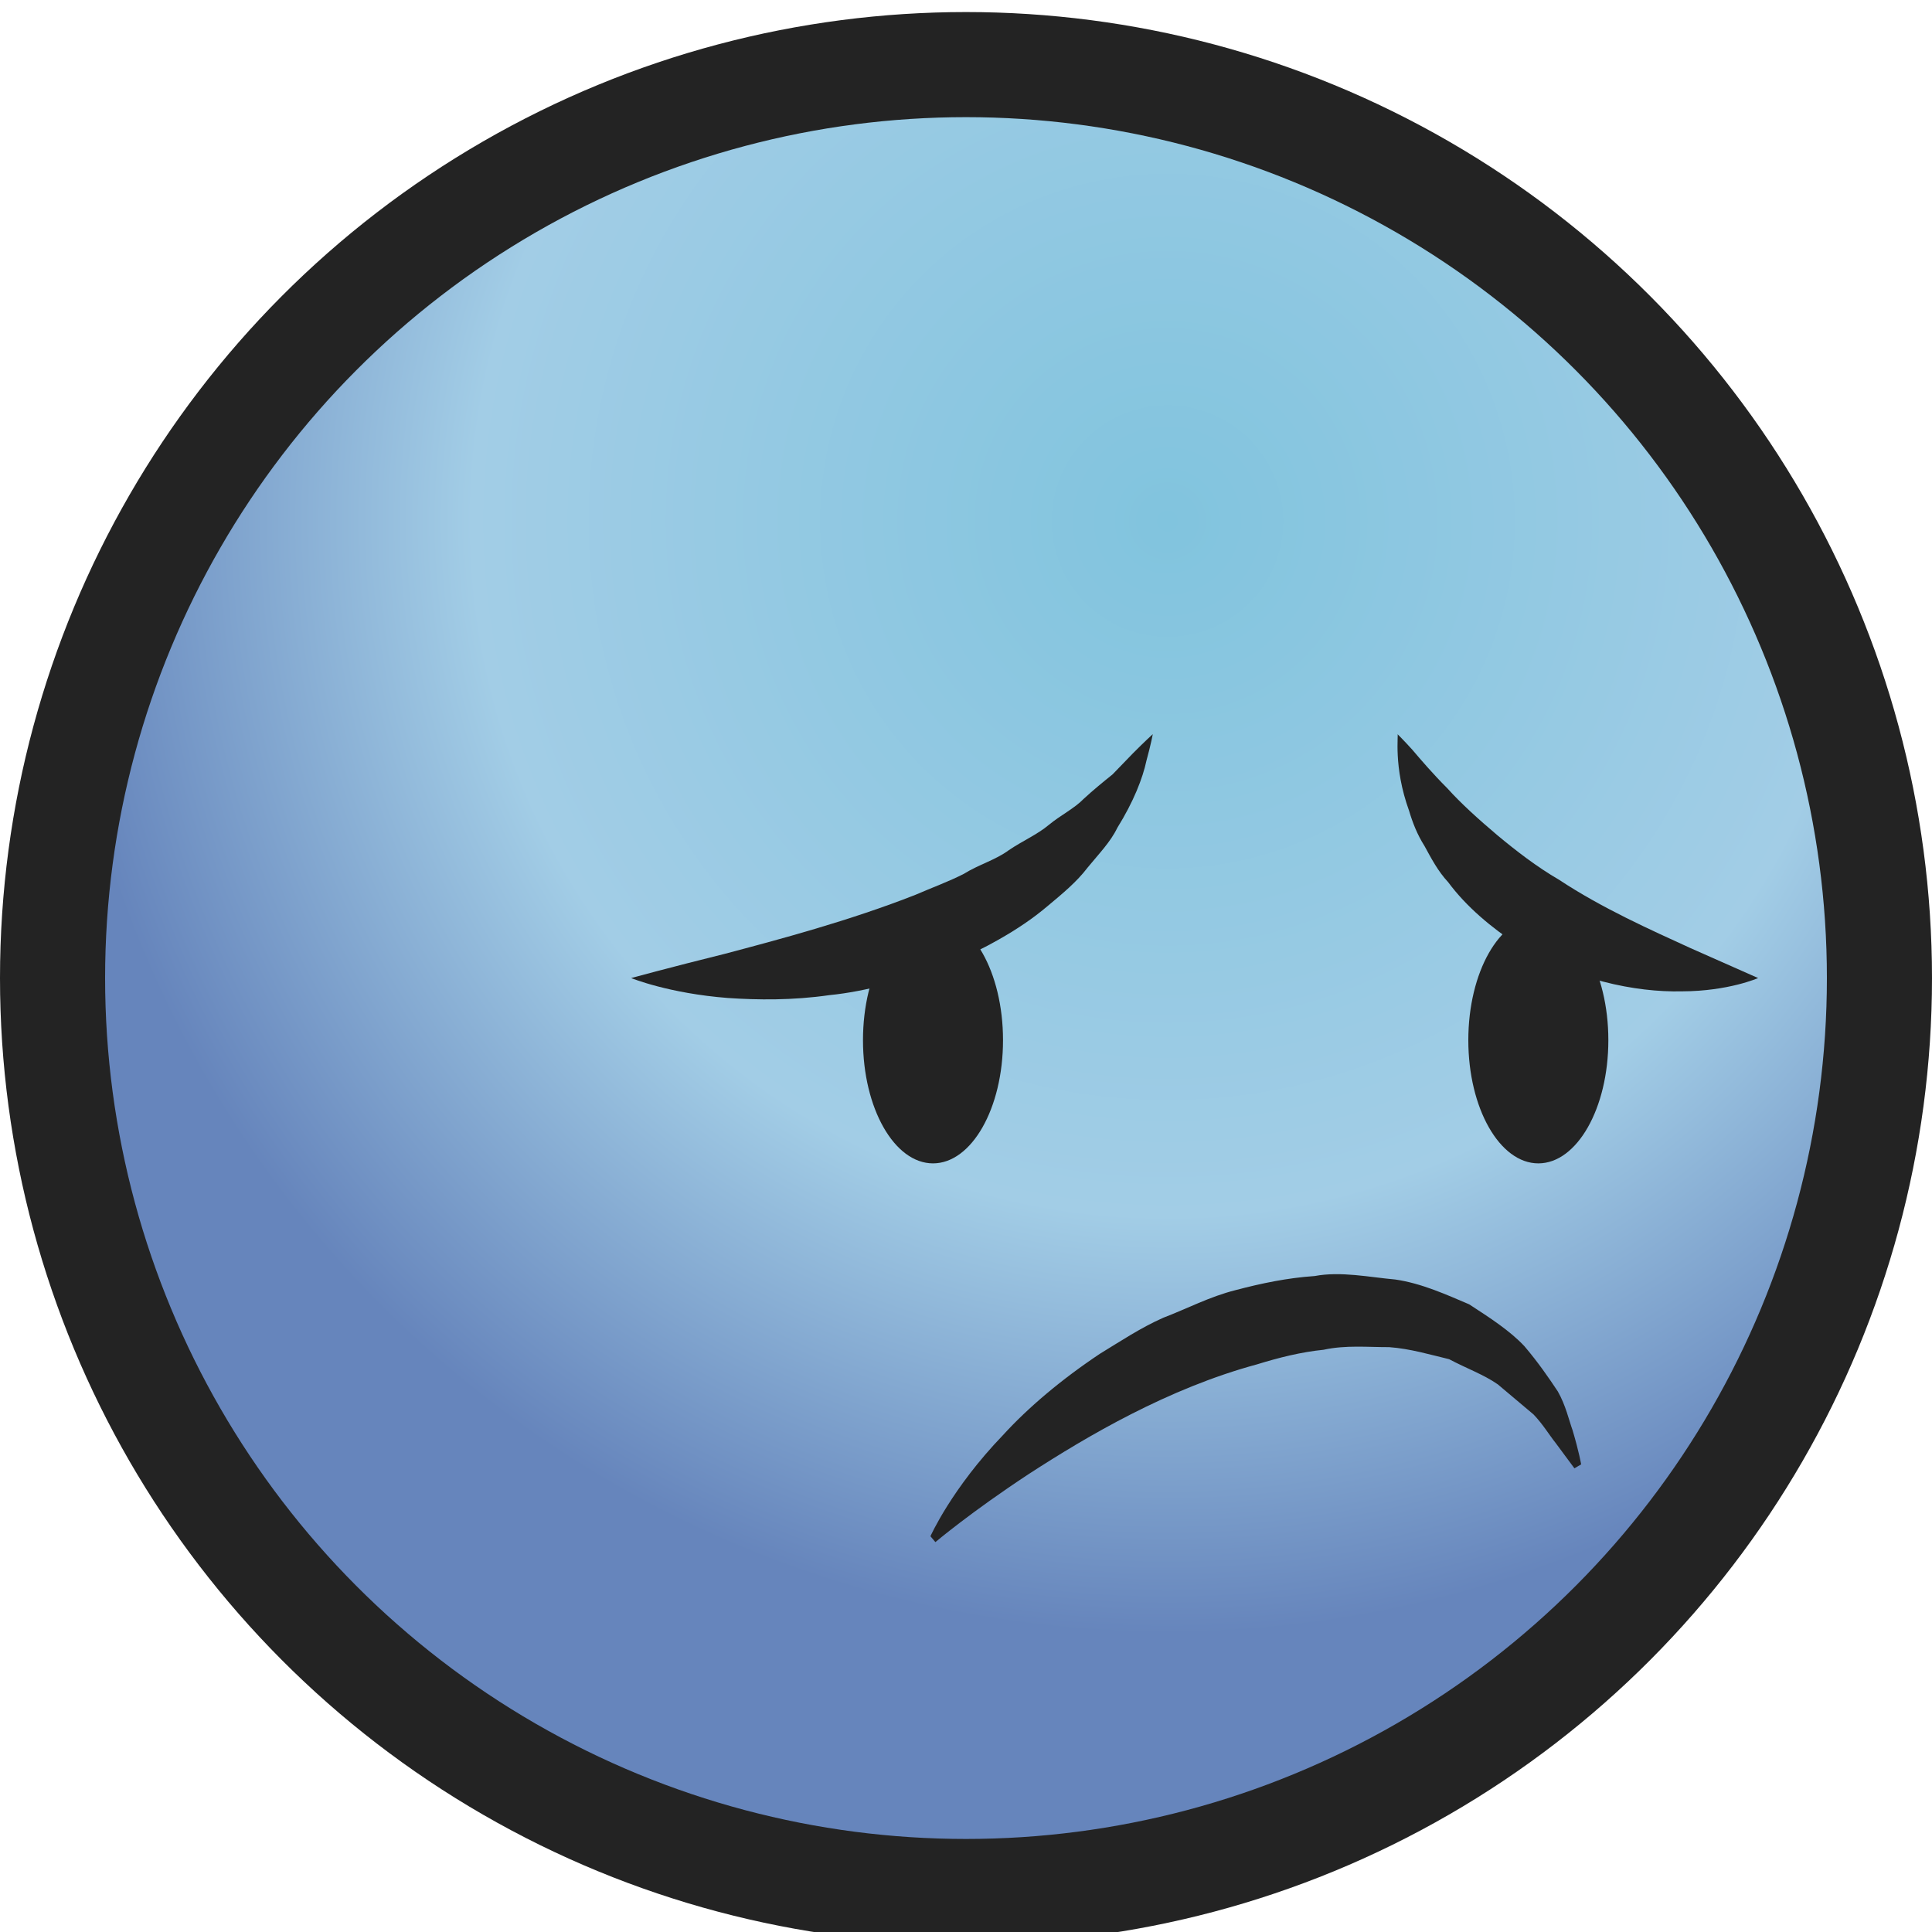
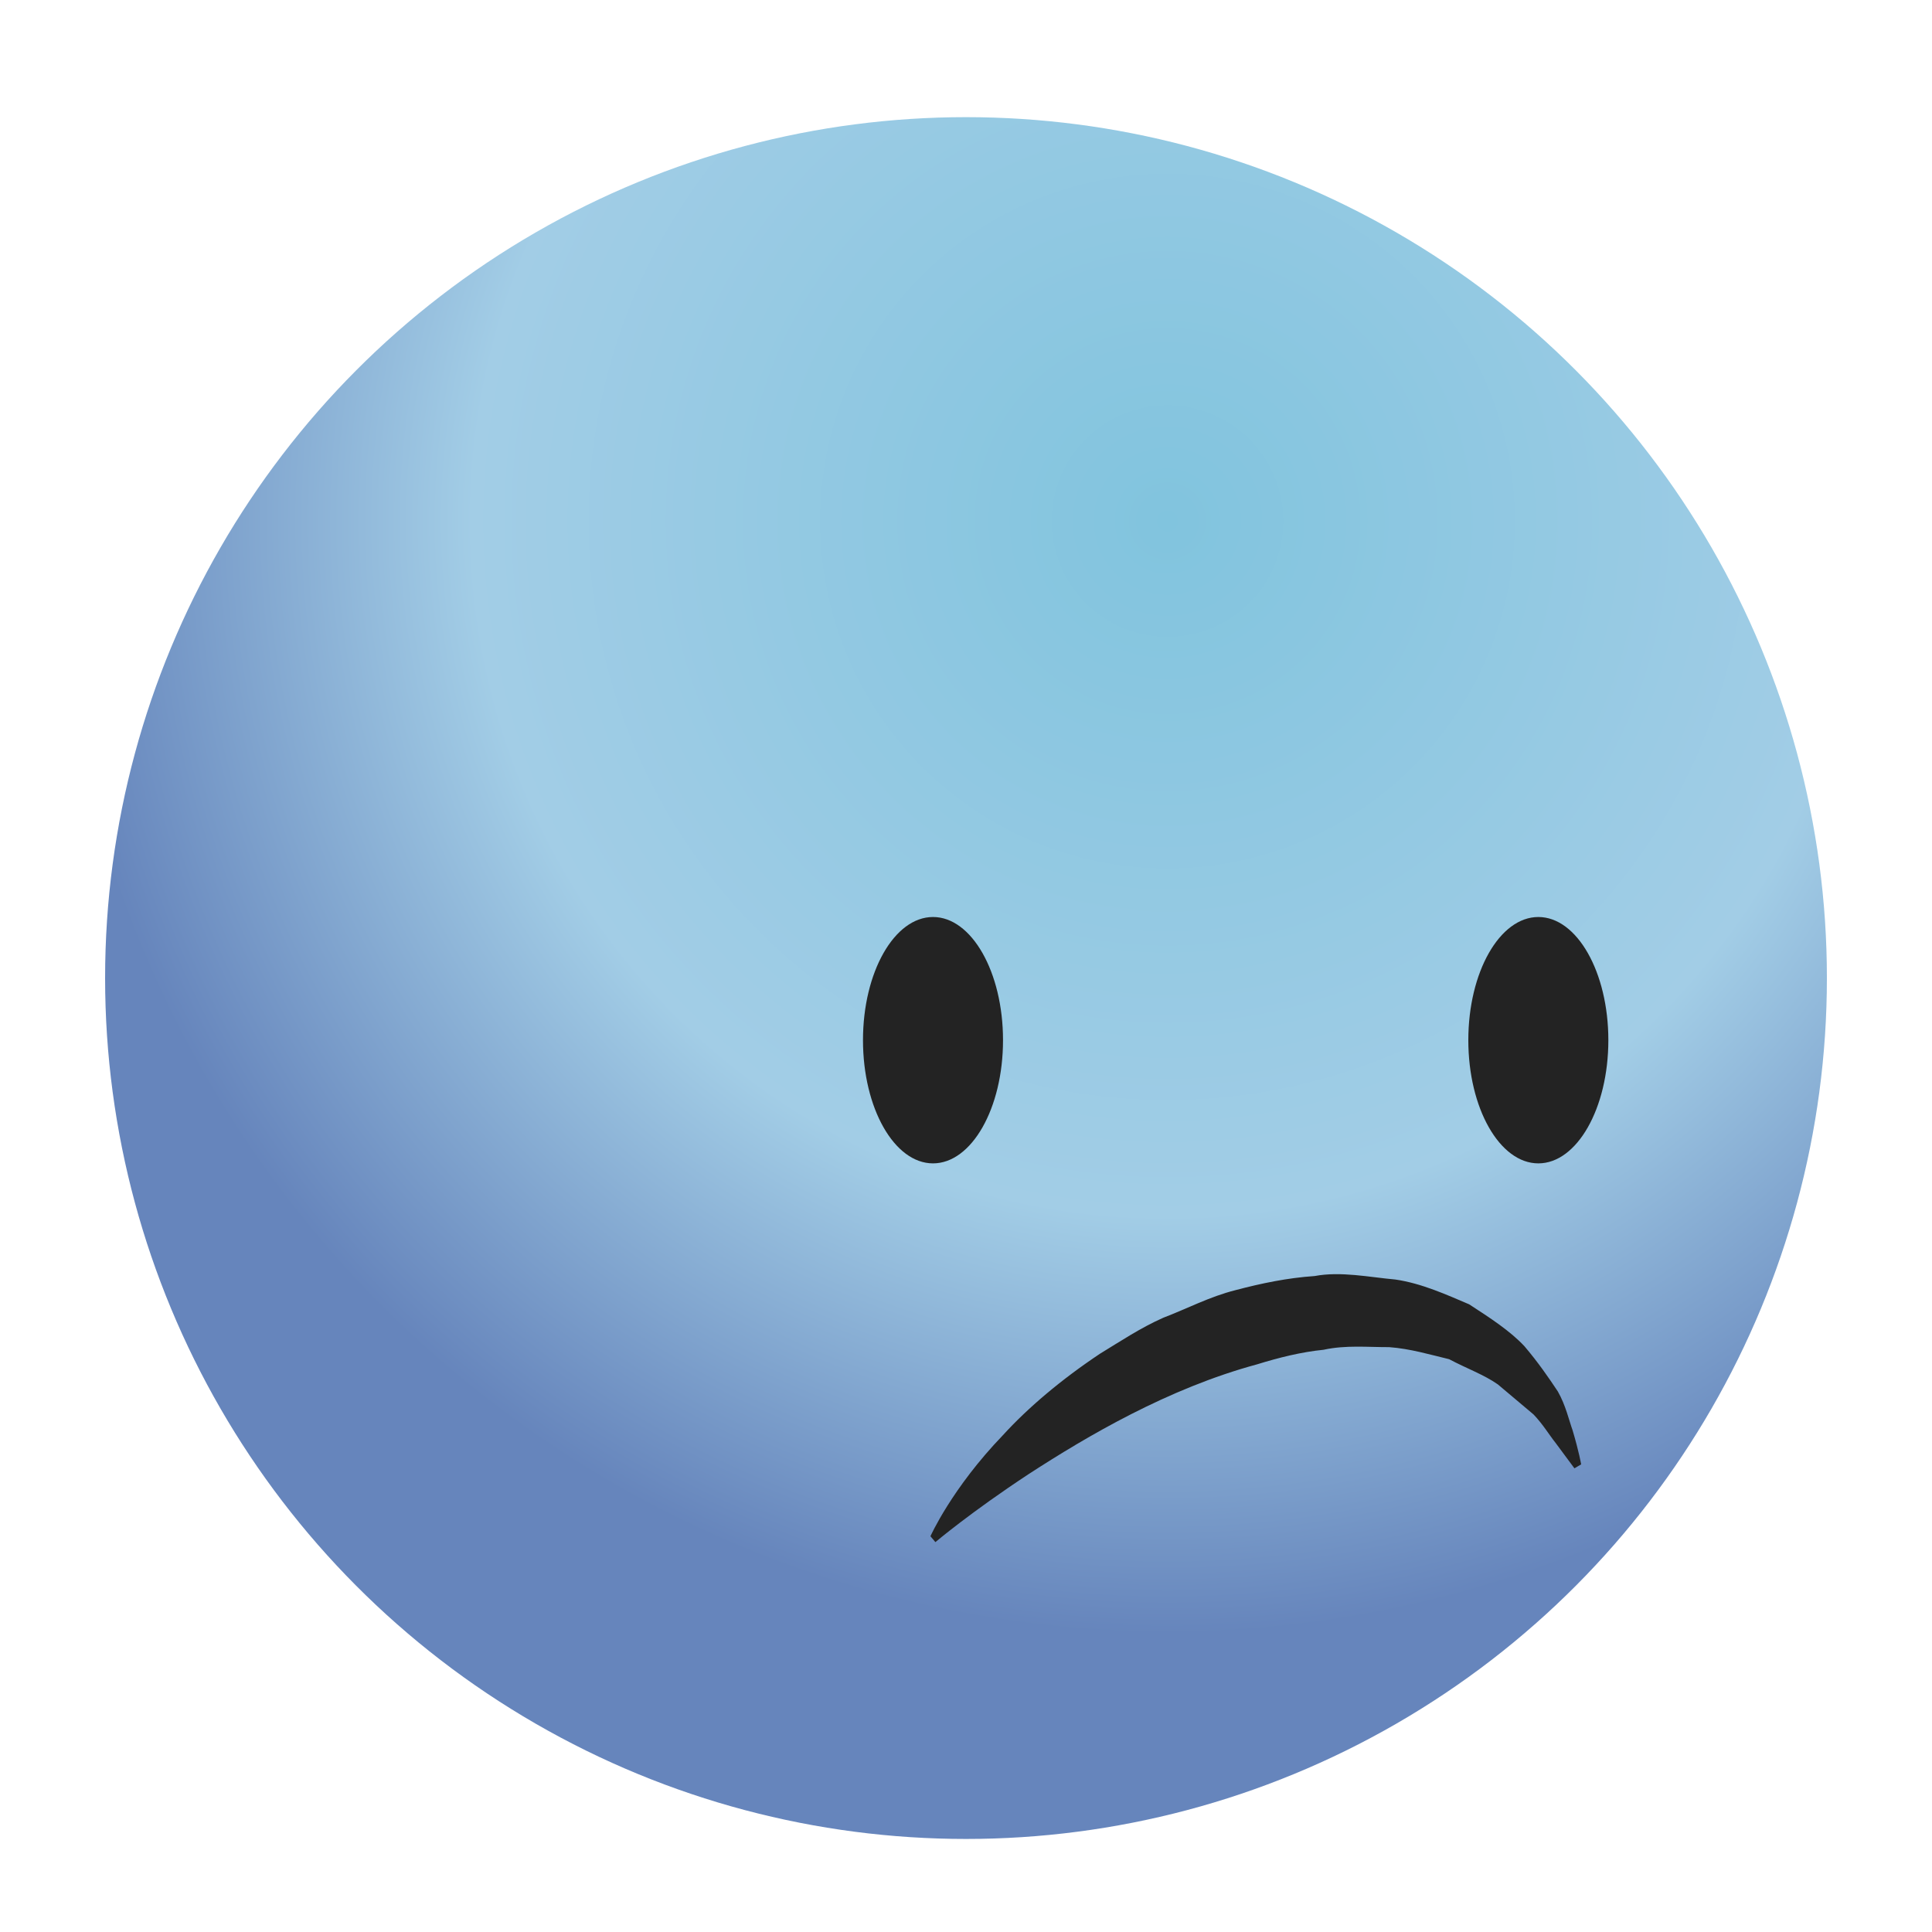
<svg xmlns="http://www.w3.org/2000/svg" version="1.1" id="Layer_1" x="0px" y="0px" width="25px" height="25px" viewBox="0 0 25 25" enable-background="new 0 0 25 25" xml:space="preserve">
  <g>
    <g id="layer1_31_" transform="translate(0,-1027.362)">
-       <circle id="path4136-5_31_" fill="#232323" cx="12.5" cy="1040.018" r="12.5" />
      <radialGradient id="path4136_39_" cx="1327.466" cy="2570.139" r="29.589" gradientTransform="matrix(0.487 0 0 0.487 -631.371 -217.549)" gradientUnits="userSpaceOnUse">
        <stop offset="0" style="stop-color:#81C4DE" />
        <stop offset="0.624" style="stop-color:#A2CDE6" />
        <stop offset="1" style="stop-color:#6685BC" />
      </radialGradient>
      <circle id="path4136_31_" fill="url(#path4136_39_)" cx="12.5" cy="1040.018" r="11.14" />
    </g>
    <ellipse fill="#232323" cx="12.073" cy="13.46" rx="0.906" ry="1.594" />
    <ellipse fill="#232323" cx="19.906" cy="13.46" rx="0.906" ry="1.594" />
    <g>
-       <path fill="#232323" d="M8.167,12.656c0,0,0.5-0.137,1.206-0.312c0.707-0.187,1.621-0.43,2.475-0.766    c0.209-0.091,0.426-0.169,0.625-0.271c0.188-0.118,0.41-0.179,0.58-0.305c0.174-0.119,0.371-0.203,0.52-0.329    c0.15-0.124,0.329-0.211,0.45-0.336c0.128-0.118,0.256-0.222,0.373-0.316c0.103-0.107,0.193-0.2,0.267-0.276    C14.817,9.59,14.917,9.5,14.917,9.5s-0.022,0.124-0.082,0.343c-0.048,0.226-0.166,0.53-0.377,0.869    c-0.088,0.183-0.238,0.336-0.384,0.514c-0.141,0.186-0.326,0.338-0.519,0.499c-0.383,0.326-0.859,0.57-1.341,0.783    c-0.496,0.172-0.998,0.321-1.481,0.369c-0.479,0.069-0.931,0.063-1.313,0.037C8.653,12.855,8.167,12.656,8.167,12.656z" />
-     </g>
+       </g>
    <g>
-       <path fill="#232323" d="M22.75,12.656c0,0-0.383,0.17-0.985,0.172c-0.301,0.007-0.653-0.03-1.021-0.126    c-0.369-0.093-0.749-0.257-1.102-0.473c-0.345-0.226-0.67-0.499-0.903-0.814c-0.133-0.142-0.221-0.313-0.306-0.468    c-0.095-0.149-0.155-0.306-0.199-0.454c-0.21-0.578-0.132-1.002-0.151-0.994c0,0,0.076,0.074,0.191,0.201    c0.11,0.129,0.262,0.308,0.454,0.5c0.179,0.199,0.407,0.404,0.648,0.608c0.243,0.202,0.507,0.407,0.798,0.576    c0.559,0.37,1.198,0.654,1.7,0.884C22.4,12.501,22.75,12.656,22.75,12.656z" />
-     </g>
+       </g>
    <g>
      <path fill="#232323" d="M12.04,19.879c0,0,0.274-0.618,0.938-1.308c0.324-0.355,0.752-0.718,1.256-1.054    c0.258-0.157,0.524-0.335,0.82-0.466c0.308-0.117,0.597-0.272,0.935-0.357c0.33-0.087,0.667-0.158,1.022-0.182    c0.339-0.064,0.709,0.015,1.045,0.045c0.341,0.049,0.67,0.2,0.955,0.321c0.274,0.178,0.53,0.344,0.715,0.542    c0.178,0.209,0.317,0.412,0.432,0.585c0.103,0.181,0.143,0.369,0.192,0.505c0.084,0.283,0.11,0.439,0.11,0.439L20.373,19    c0,0-0.088-0.119-0.243-0.328c-0.081-0.101-0.162-0.239-0.286-0.369c-0.137-0.116-0.292-0.247-0.462-0.389    c-0.179-0.126-0.409-0.208-0.63-0.326c-0.244-0.058-0.502-0.136-0.776-0.156c-0.276,0.001-0.562-0.029-0.849,0.034    c-0.29,0.029-0.577,0.101-0.862,0.189c-1.15,0.311-2.199,0.93-2.95,1.417c-0.753,0.495-1.211,0.883-1.211,0.883L12.04,19.879z" />
    </g>
  </g>
</svg>